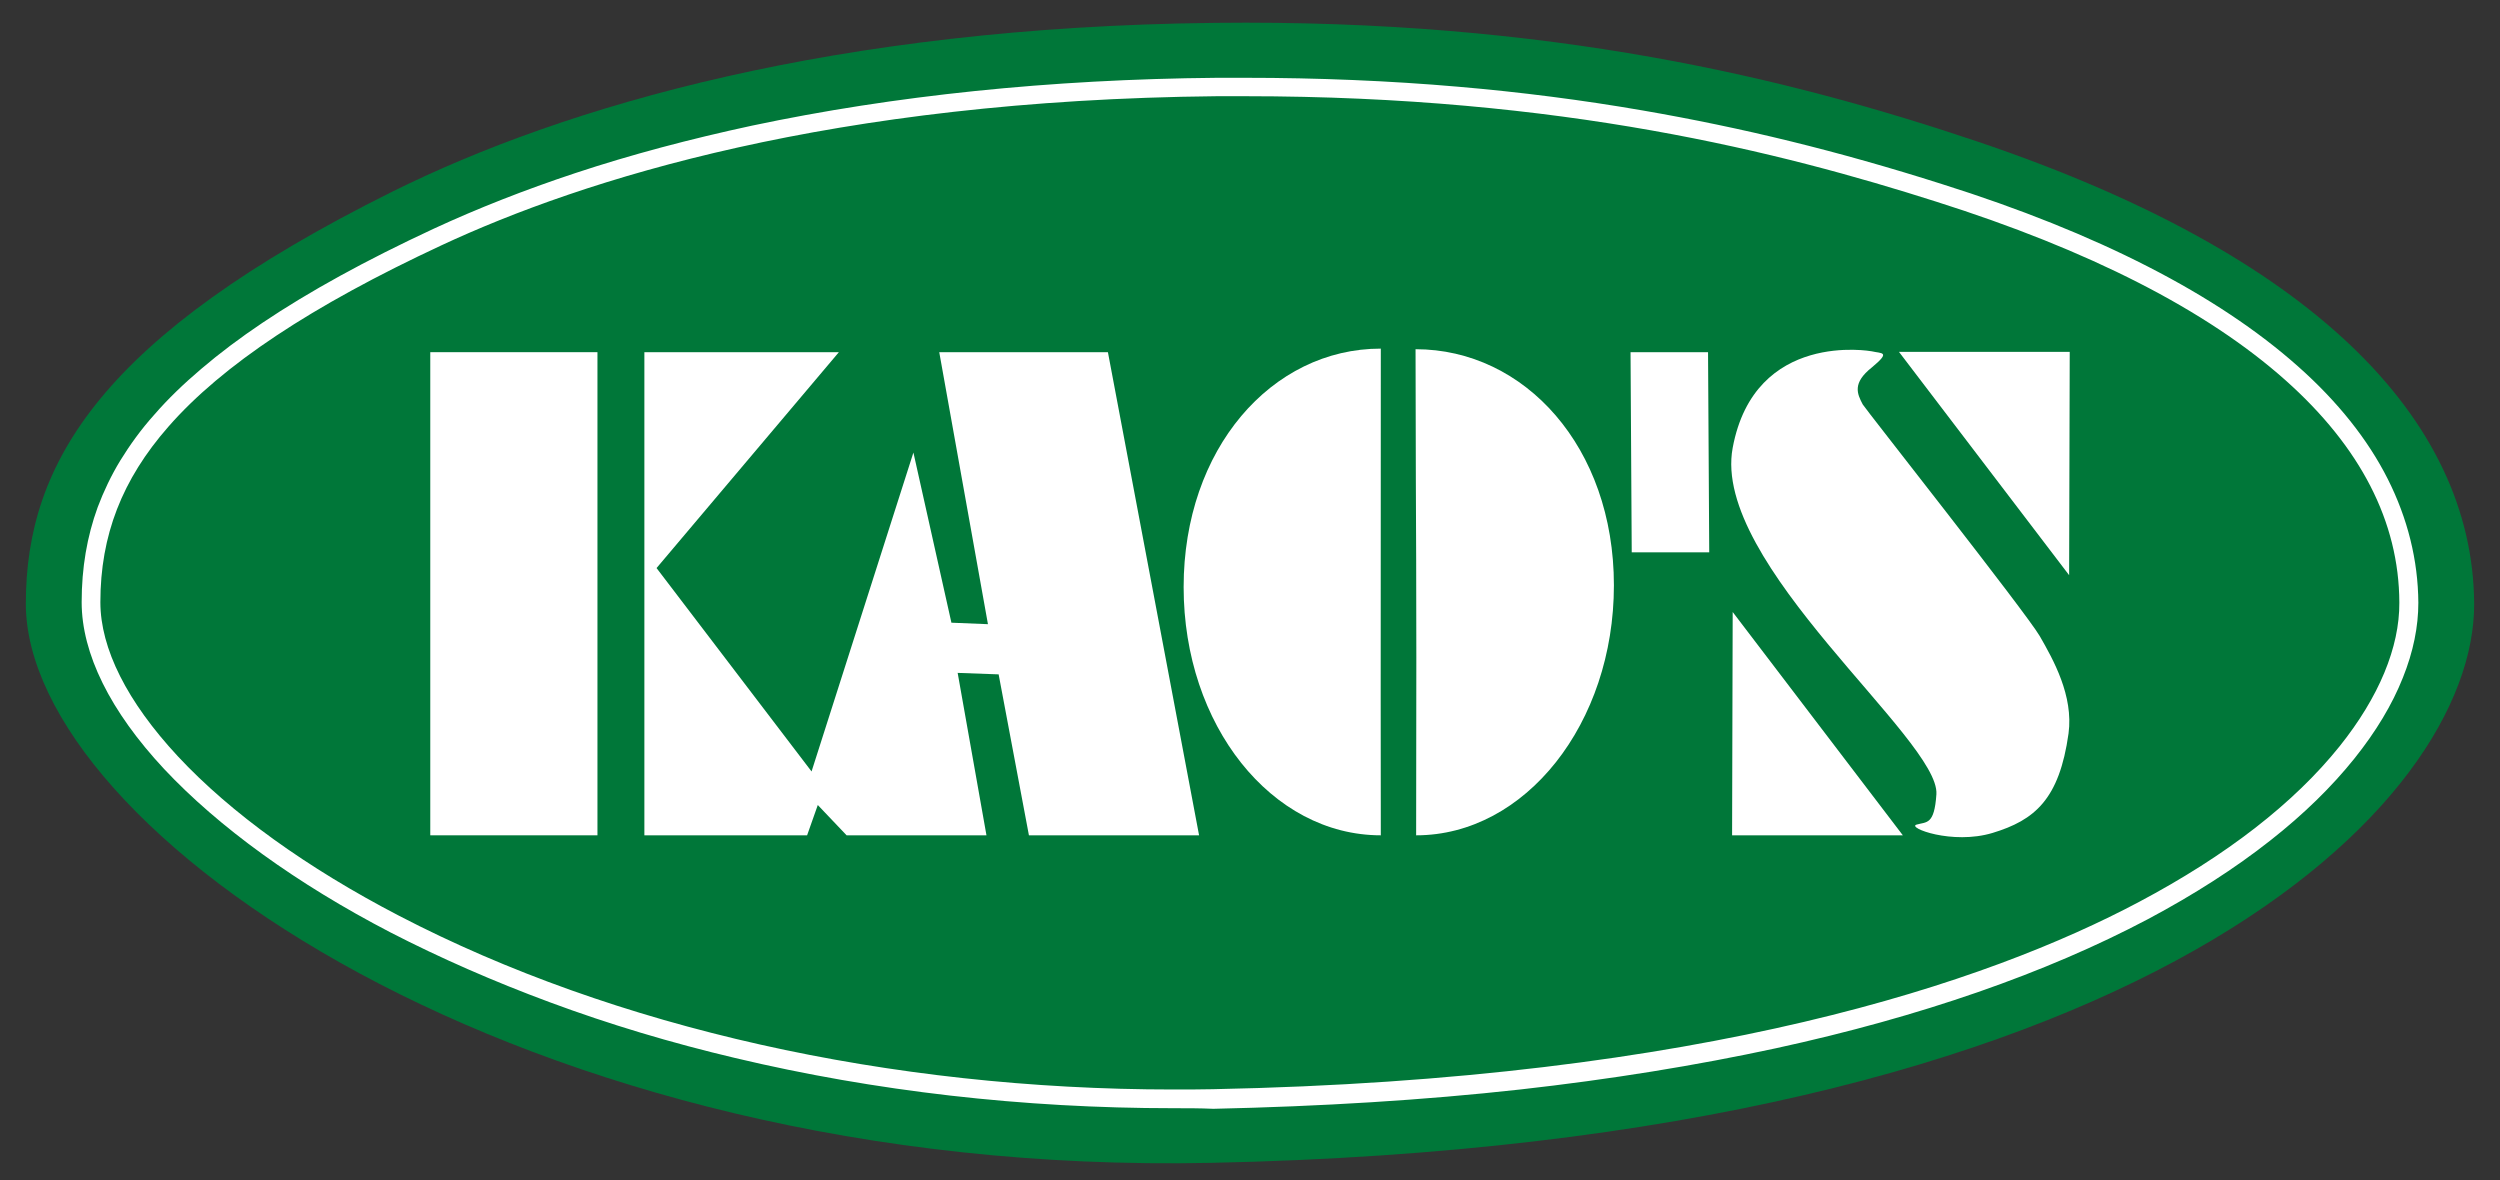
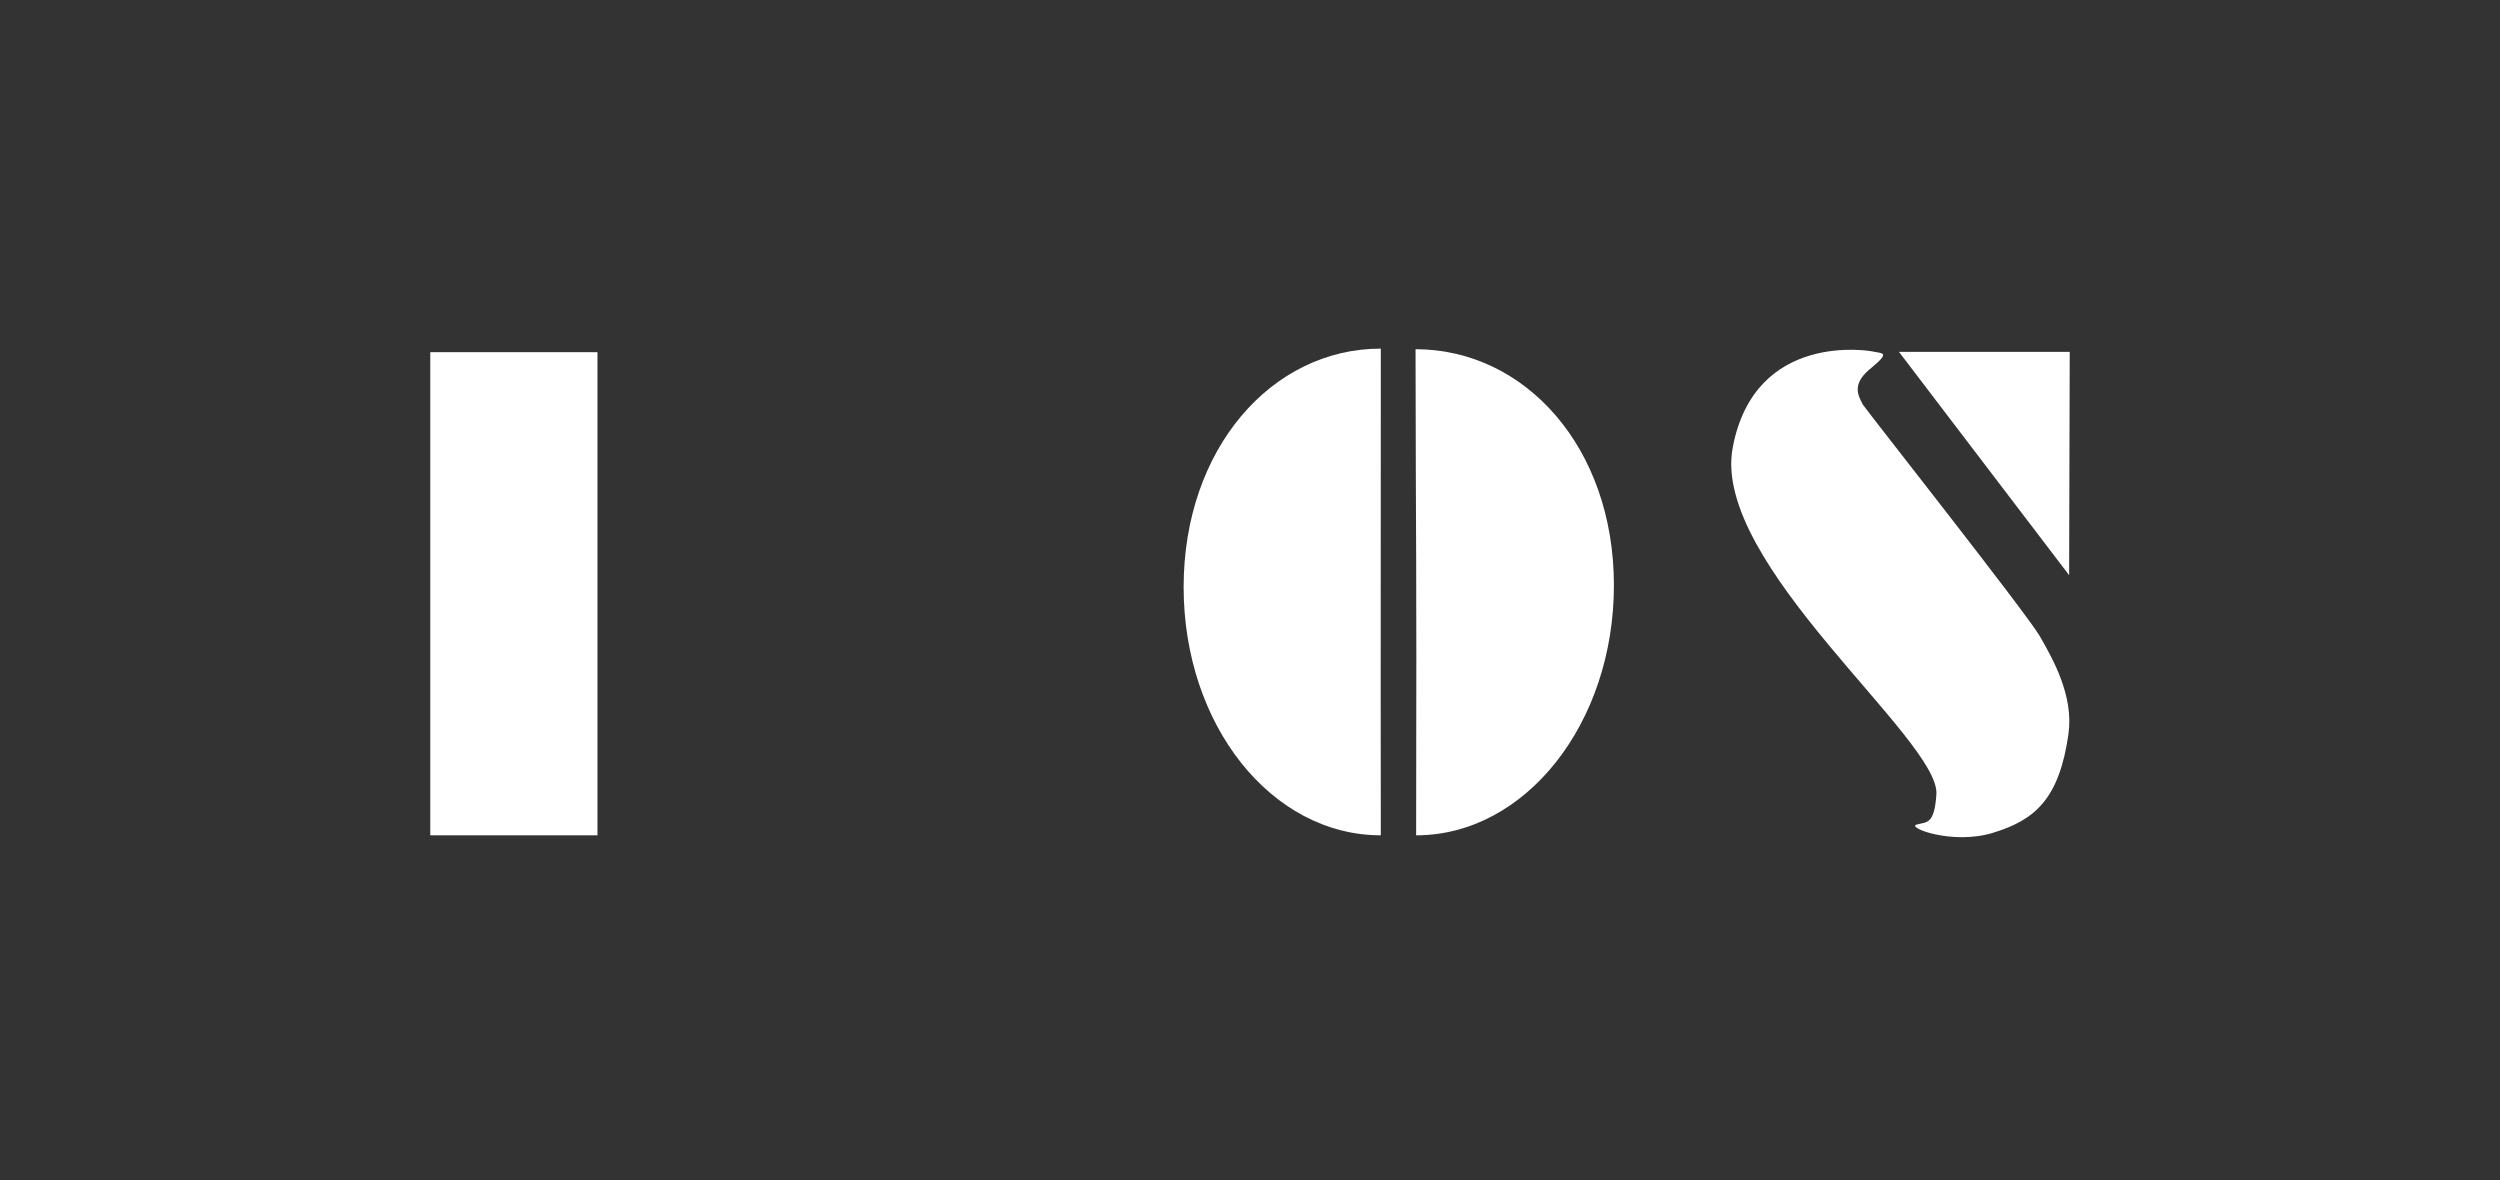
<svg xmlns="http://www.w3.org/2000/svg" version="1.1" id="圖層_1" x="0px" y="0px" viewBox="0 0 841.9 397.5" style="enable-background:new 0 0 841.9 397.5;" xml:space="preserve">
  <rect x="0" y="0" width="841.9" height="397.5" fill="#333333" stroke="none" />
  <style type="text/css">
	.st0{fill:#007739;}
	.st1{fill:#FFFFFF;}
</style>
  <g>
-     <path class="st0" d="M833.2,203.3c0.3,67-110,181.7-425.3,188.3C175.3,396.5,8.7,279.3,8.7,203.3c0-47.5,25.6-90.1,123.3-138.7   c58.4-29,149.3-55.5,277.1-56.9c112.8-1.3,193.6,18.7,256.9,40C778.1,85.5,832.8,140.7,833.2,203.3z" />
    <g>
      <rect x="144.9" y="118.6" class="st1" width="56.3" height="162.7" />
-       <polygon class="st1" points="217,281.3 217,118.6 282.5,118.6 221.1,191.3 273.3,259.8 307.6,152.4 320.4,209.7 332.7,210.2     316.3,118.6 373.1,118.6 403.8,281.3 346.5,281.3 336.3,227.1 322.5,226.6 332.2,281.3 285.1,281.3 275.4,271.1 271.8,281.3   " />
-       <polygon class="st1" points="575.2,118.6 575.6,186 549.5,186 549.1,118.6   " />
      <path class="st1" d="M465,281.3c-36.8,0-66.4-37.1-66.4-83.6c0-46.5,29.6-80.3,66.4-80.3C464.9,258.4,465,234.7,465,281.3z" />
      <path class="st1" d="M476.7,117.6c36.8,0,66.8,33,66.8,79.5c0,46.5-29.8,84.2-66.6,84.2C477.1,173.3,476.8,197.2,476.7,117.6z" />
-       <polygon class="st1" points="583.3,281.3 640.8,281.3 583.5,206.1   " />
      <polygon class="st1" points="697,118.5 639.5,118.5 696.8,193.7   " />
      <path class="st1" d="M630.3,118.3c0,0-39.4-7.2-46.8,32.5c-7.3,39,69.9,98.3,68.6,116.7c-0.7,10.4-3.3,9.2-6.7,10.2    c-3.3,1,12,6.9,25.6,2.8c14.2-4.3,22.5-11.3,25.6-33.5c1.7-12.7-5.1-24.8-9.7-32.8c-4.6-7.9-58.9-76.7-59.6-78    c-1.9-3.6-3.6-7.2,3.1-12.5C636.9,118.3,633.7,119.1,630.3,118.3z" />
    </g>
    <g>
-       <path class="st1" d="M395.2,373.2c-50.8,0-100.5-5.7-147.6-16.9c-21.6-5.1-42.6-11.4-62.5-18.8c-18.9-7-36.9-14.9-53.6-23.5    c-31.6-16.4-57.9-35.5-76.2-55c-18.2-19.5-27.8-38.9-27.8-56.2c0-11.6,1.8-22.1,5.4-32c2-5.3,4.5-10.6,7.6-15.7    c3.2-5.2,7-10.5,11.5-15.5c4.5-5.2,9.9-10.4,15.8-15.4c6.1-5.2,13-10.4,20.6-15.5c15.8-10.6,34.7-21,57.7-31.7    c14.7-6.8,30.7-13.1,47.6-18.7c18.7-6.2,38.7-11.5,59.6-16C301,32.2,353.6,26.7,409.8,26.2c3.2,0,6.4,0,9.6,0    c24.4,0,48.5,1,71.6,3c21,1.8,42,4.5,62.2,8c33.5,5.8,65.6,13.6,100.8,24.8c52.4,16.5,92.7,37.2,119.9,61.4    c13.3,11.8,23.5,24.6,30.2,37.9c6.7,13.3,10.2,27.3,10.3,41.7c0,8-1.7,16.5-5.2,25.2c-3.6,9.1-9.1,18.2-16.3,27.2    c-7.6,9.5-17.1,18.8-28.3,27.6c-11.9,9.4-25.8,18.3-41.2,26.5c-34.4,18.2-76.6,32.9-125.3,43.5c-26.8,5.8-55.8,10.5-86.2,13.9    c-32.4,3.6-67.1,5.7-103.3,6.5C404.2,373.2,399.7,373.2,395.2,373.2z M419.3,32.4c-3.1,0-6.3,0-9.5,0    c-129.6,1.3-213.5,28-261.1,50.2c-43.8,20.4-73.9,40.4-92,61.1c-15.6,17.8-22.9,36.6-22.9,59.1c0,15.6,9,33.5,26.1,51.9    c17.8,19.1,43.5,37.6,74.5,53.7c72.5,37.7,165.1,58.5,260.8,58.5c4.4,0,8.9,0,13.3-0.1c165.6-3.3,261.1-36.1,311.9-63.1    c29.4-15.6,52.1-33.2,67.5-52.4c13.2-16.5,20.2-33.3,20.1-48.4c-0.1-27.2-13.1-52.4-38.4-74.9c-26.5-23.6-66.1-43.8-117.6-60.1    C599.9,51.3,526.2,32.4,419.3,32.4z" />
-     </g>
+       </g>
  </g>
</svg>